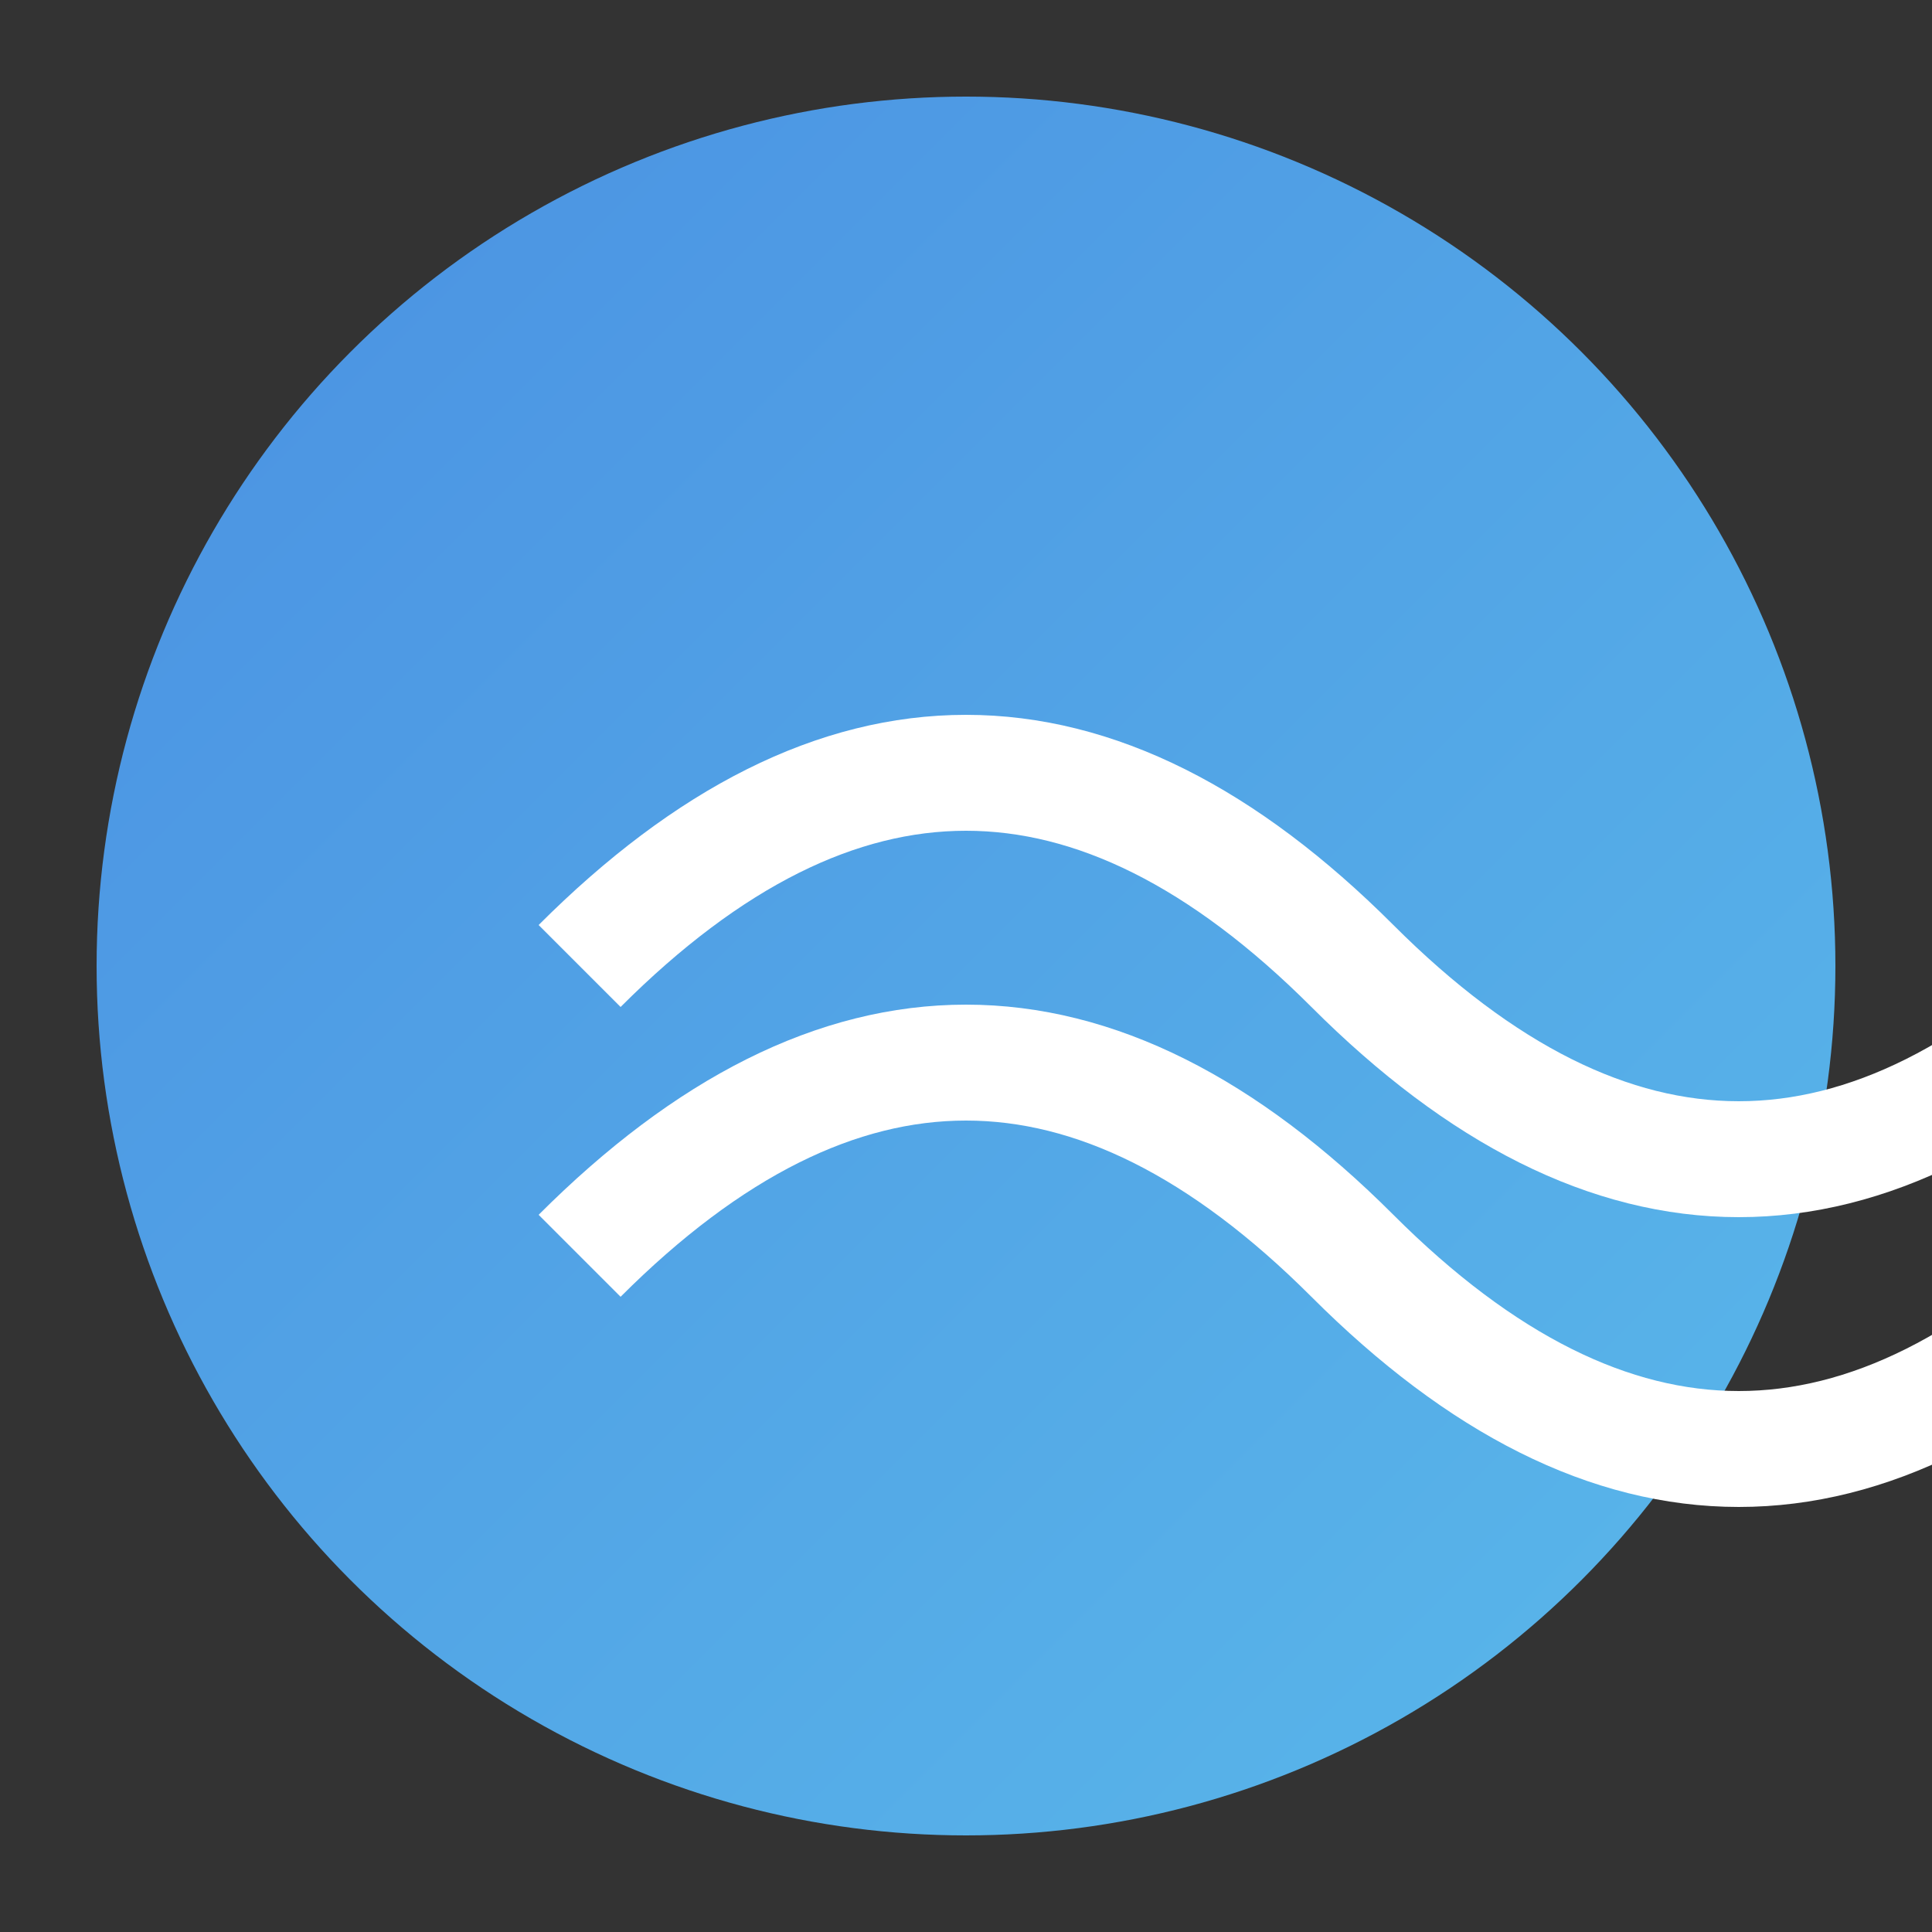
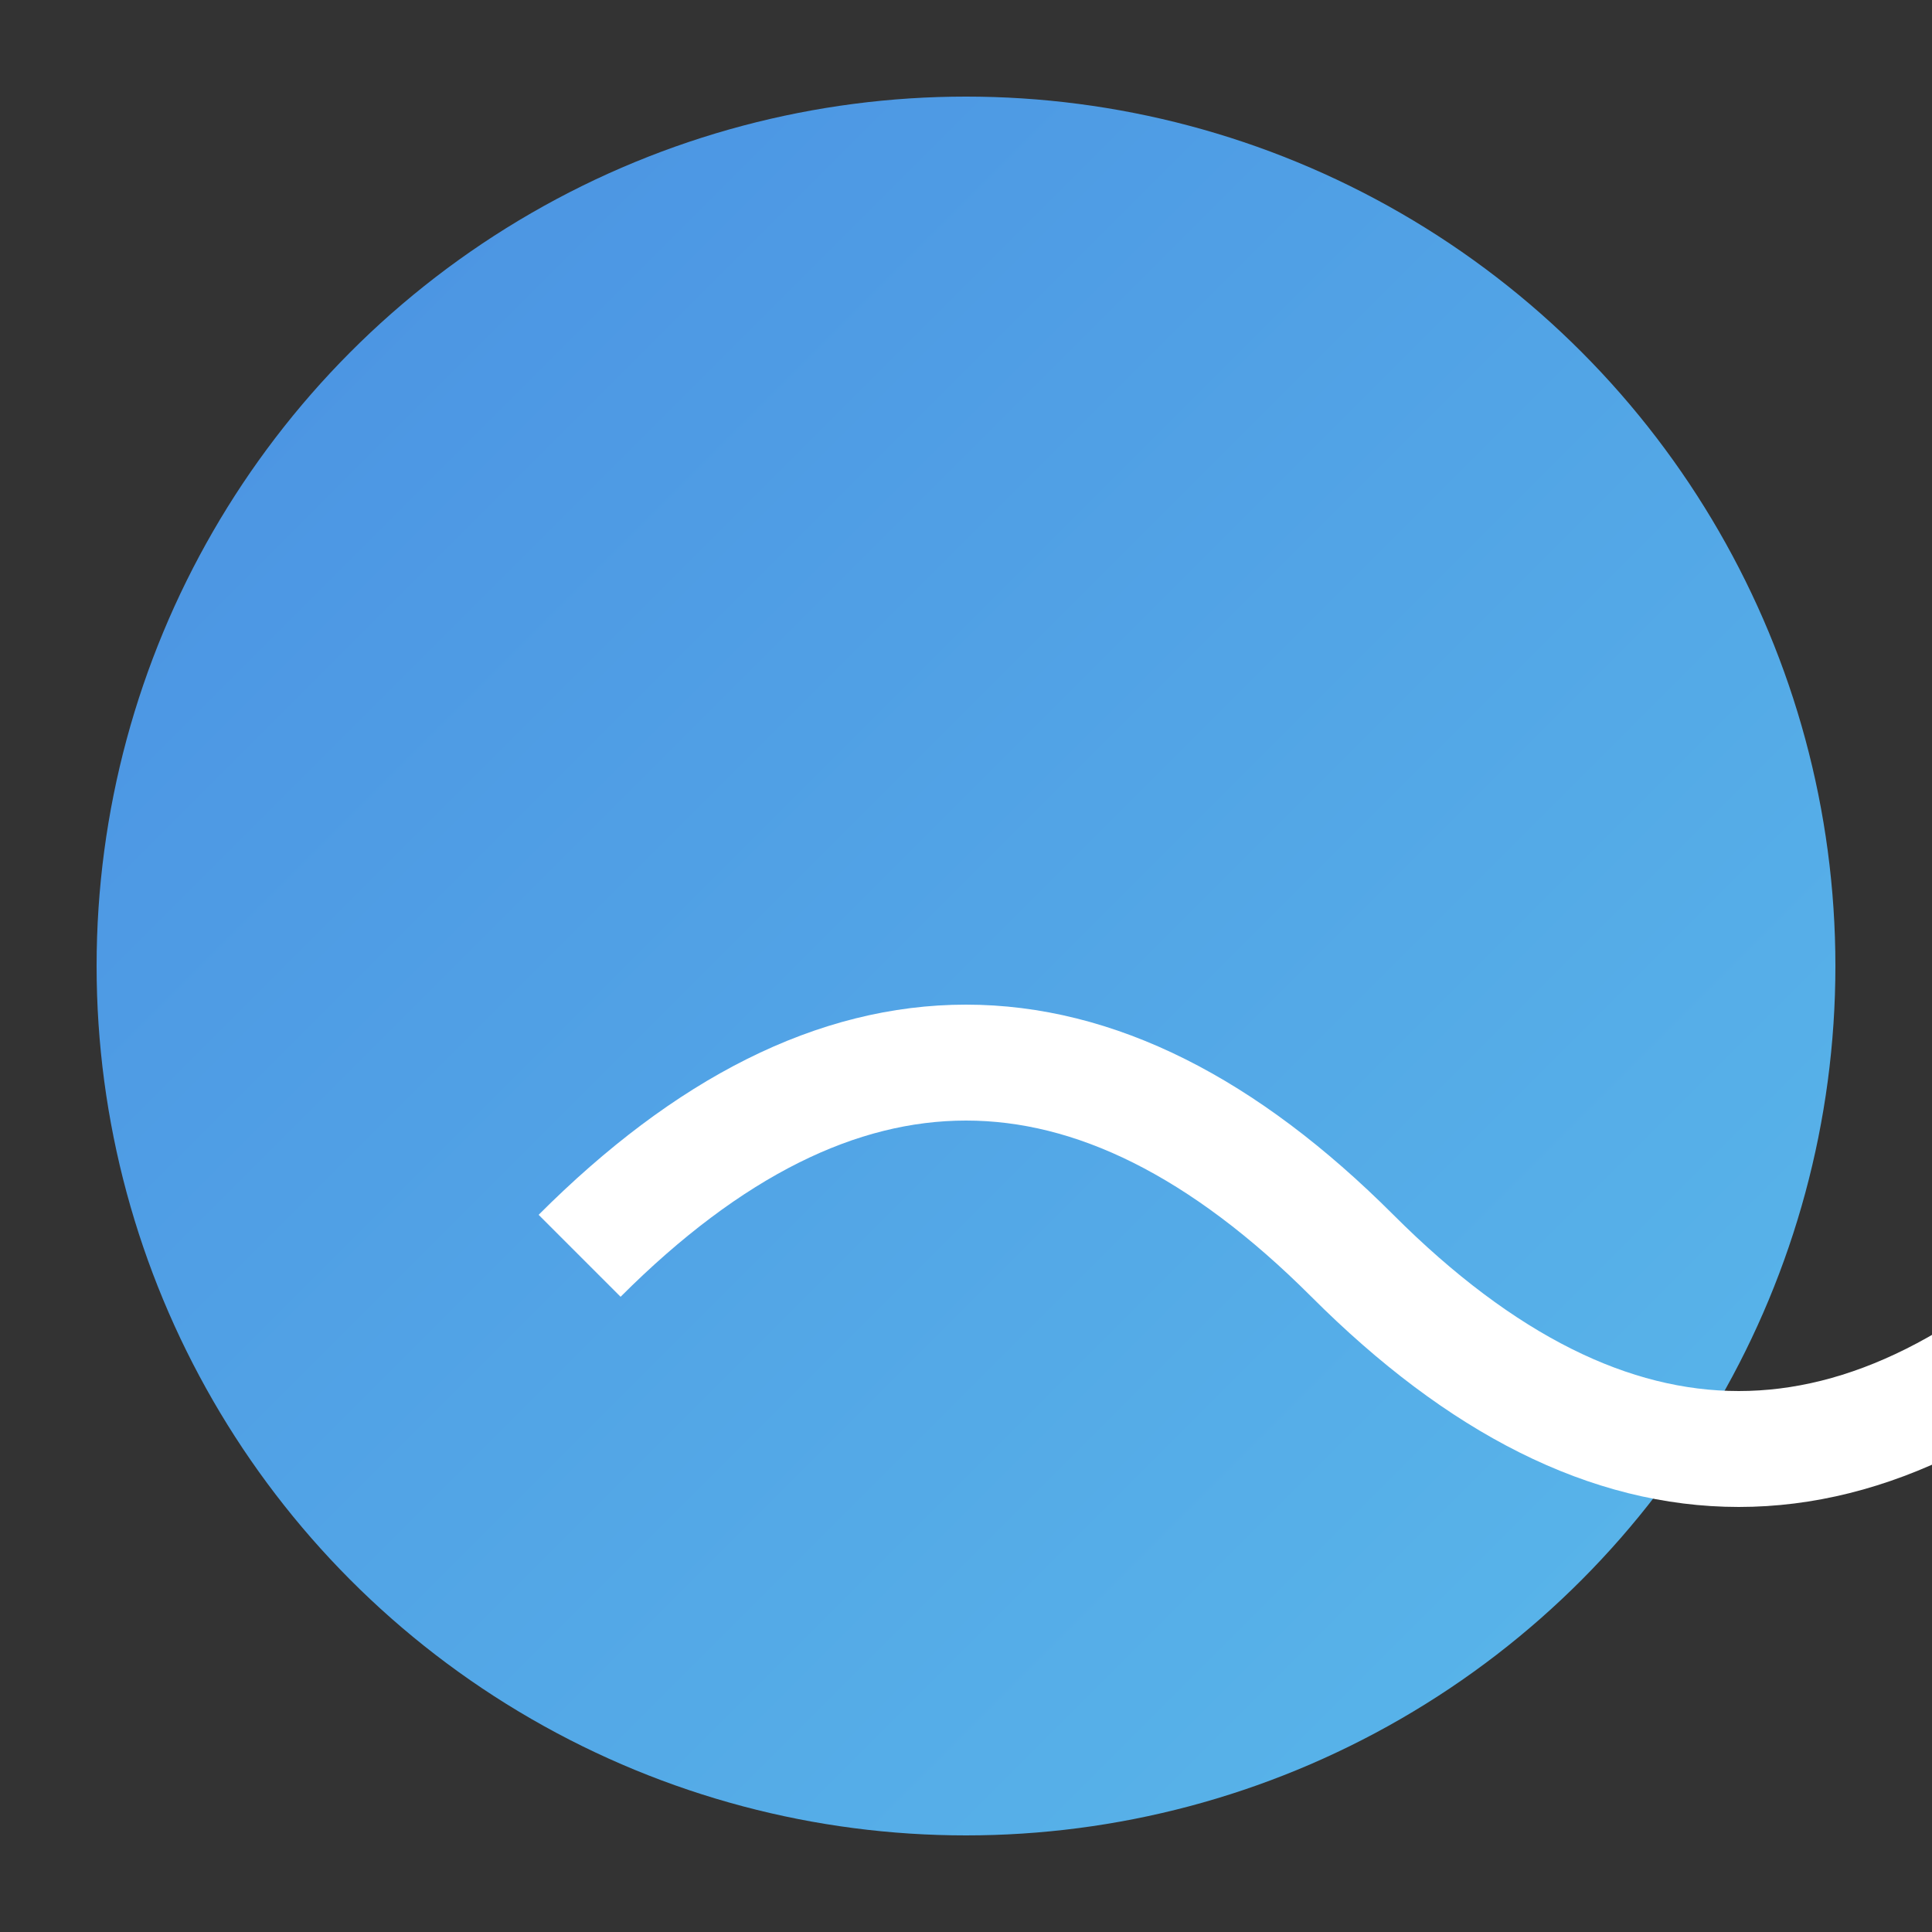
<svg xmlns="http://www.w3.org/2000/svg" viewBox="0 0 200 200">
  <rect x="0" y="0" width="200" height="200" fill="#333333" stroke="none" />
  <defs>
    <linearGradient id="grad1" x1="0%" y1="0%" x2="100%" y2="100%">
      <stop offset="0%" style="stop-color:#4A90E2;stop-opacity:1" />
      <stop offset="100%" style="stop-color:#5AB9EA;stop-opacity:1" />
    </linearGradient>
  </defs>
  <circle cx="100" cy="100" r="90" fill="url(#grad1)" />
-   <path d="M60,100 Q100,60 140,100 T220,100" stroke="#FFFFFF" stroke-width="12" fill="none" />
  <path d="M60,130 Q100,90 140,130 T220,130" stroke="#FFFFFF" stroke-width="12" fill="none" />
</svg>